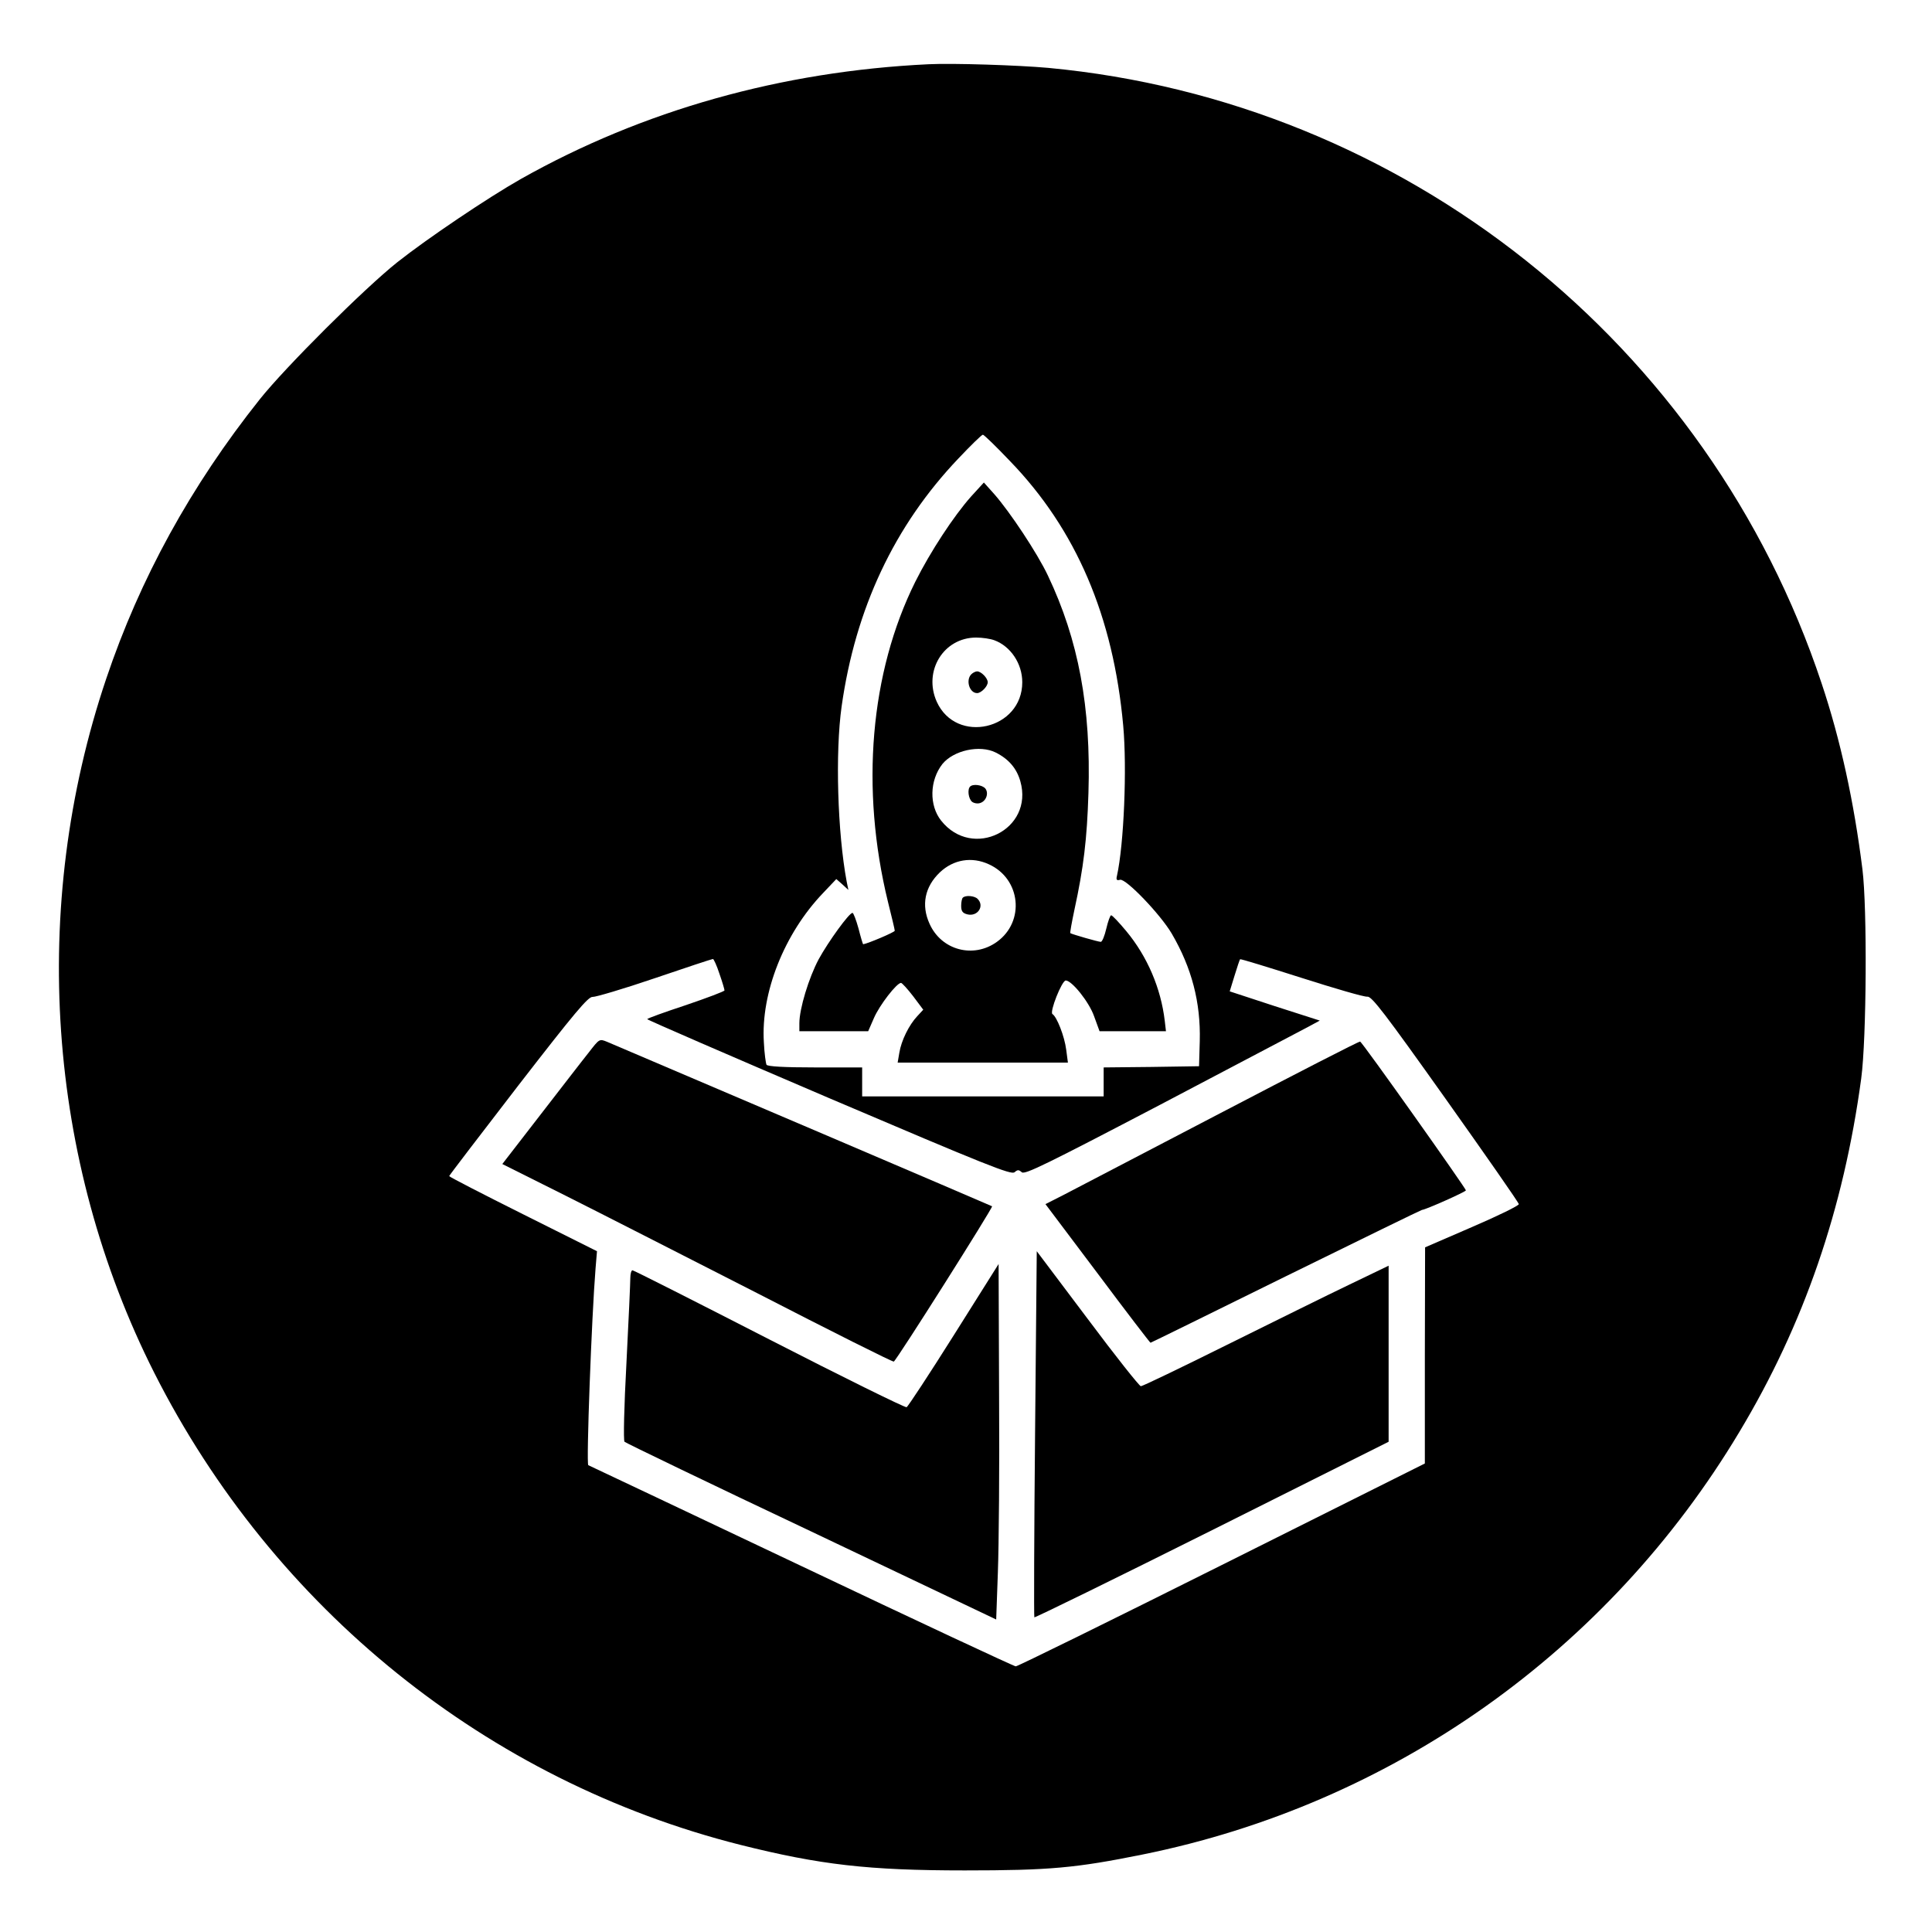
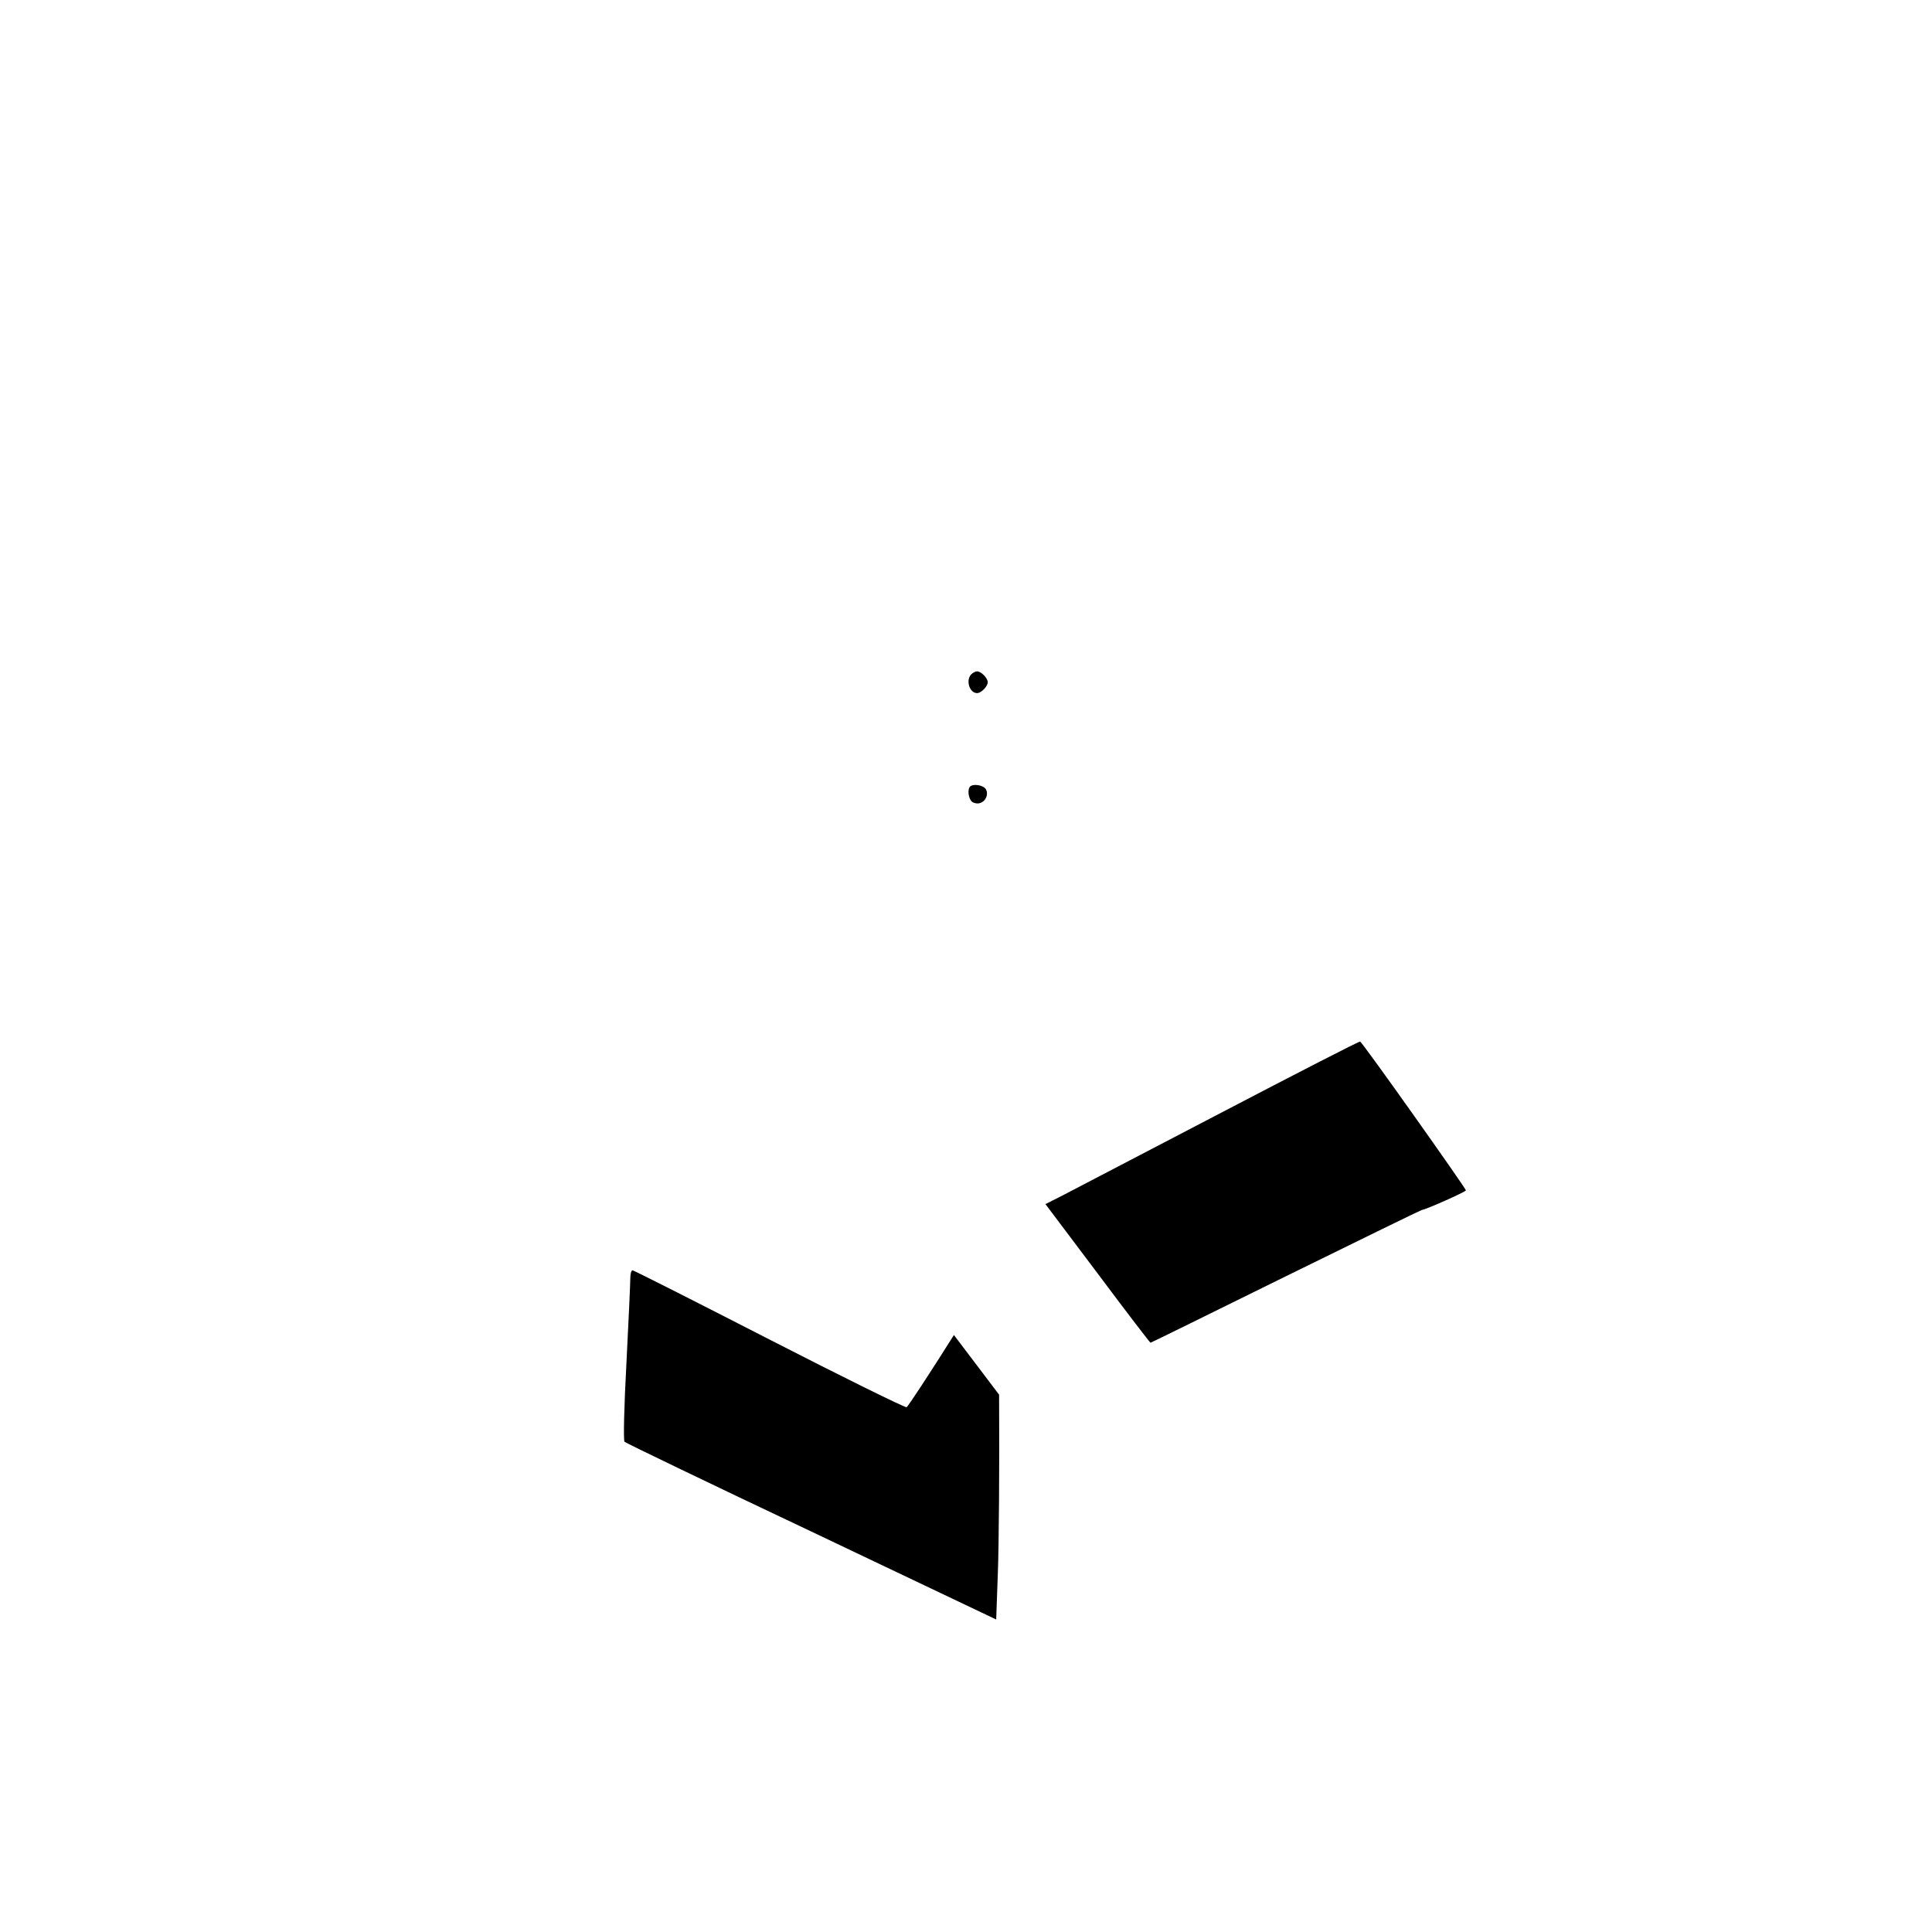
<svg xmlns="http://www.w3.org/2000/svg" version="1.0" width="800pt" height="800pt" viewBox="0 0 800 800" preserveAspectRatio="xMidYMid meet">
  <g transform="translate(0,800) scale(0.1,-0.1)" fill="#000000" stroke="none">
-     <path d="M3845 7734 c-609 -29 -1184 -191 -1688 -475 -136 -77 -387 -246 -512 -345 -136 -108 -464 -435 -569 -567 -286 -359 -497 -744 -636 -1157 -319 -945 -246 -1994 199 -2875 494 -977 1380 -1690 2426 -1954 331 -83 531 -106 930 -106 351 0 460 10 737 66 1033 209 1926 841 2470 1749 268 446 432 924 505 1465 22 165 25 704 5 865 -35 280 -91 537 -169 770 -468 1408 -1728 2411 -3203 2549 -122 11 -394 20 -495 15z m336 -1642 c275 -284 429 -644 470 -1097 16 -176 3 -491 -26 -622 -4 -16 -1 -20 13 -16 24 6 167 -143 214 -223 83 -142 120 -285 116 -444 l-3 -105 -197 -3 -198 -2 0 -60 0 -60 -500 0 -500 0 0 60 0 60 -194 0 c-130 0 -197 4 -202 11 -3 6 -9 48 -11 93 -13 204 84 450 245 618 l55 58 25 -22 25 -23 -7 34 c-38 203 -48 534 -21 726 57 404 218 748 484 1027 51 54 96 98 101 98 4 0 54 -48 111 -108z m-1202 -2124 c12 -34 21 -65 21 -69 0 -4 -72 -31 -160 -61 -88 -29 -160 -55 -160 -58 0 -3 339 -150 753 -327 650 -277 754 -319 768 -307 13 11 17 11 30 0 12 -11 98 31 574 280 308 162 582 306 610 321 l50 27 -187 60 -186 61 20 65 c11 36 21 66 23 68 2 2 116 -33 254 -77 138 -44 261 -80 273 -78 18 2 71 -67 324 -423 166 -234 303 -430 303 -436 1 -6 -87 -49 -194 -95 l-194 -84 -1 -447 0 -448 -840 -420 c-462 -231 -846 -420 -854 -420 -7 0 -407 187 -887 415 -481 228 -878 416 -883 418 -9 3 14 618 30 814 l6 72 -306 153 c-168 84 -306 155 -306 158 0 3 129 171 286 375 233 301 290 369 308 367 11 -1 127 33 256 77 129 44 238 80 242 80 3 1 16 -27 27 -61z" />
-     <path d="M4021 5944 c-72 -81 -169 -229 -231 -353 -187 -376 -228 -856 -113 -1326 15 -60 28 -114 28 -119 0 -6 -111 -53 -131 -56 -1 0 -10 29 -19 65 -10 36 -21 65 -25 65 -14 0 -100 -119 -140 -192 -41 -77 -80 -205 -80 -265 l0 -33 143 0 142 0 24 55 c23 53 94 145 112 145 4 0 27 -25 50 -55 l42 -56 -25 -27 c-34 -36 -66 -101 -74 -151 l-7 -41 353 0 352 0 -7 53 c-7 56 -39 137 -57 148 -13 8 39 139 55 139 25 0 96 -88 117 -147 l23 -63 137 0 138 0 -5 43 c-16 135 -72 266 -159 371 -30 36 -58 66 -63 66 -4 0 -13 -25 -20 -55 -7 -30 -17 -55 -23 -55 -10 0 -118 31 -126 36 -2 1 6 45 17 97 38 175 52 291 58 483 11 355 -41 634 -168 901 -44 93 -157 263 -222 337 l-43 48 -53 -58z m96 -595 c68 -25 116 -97 116 -174 0 -196 -273 -259 -354 -81 -57 127 28 266 163 266 26 0 59 -5 75 -11z m6 -465 c54 -27 87 -66 102 -119 57 -200 -198 -327 -328 -163 -50 63 -48 166 5 234 46 57 155 81 221 48z m-28 -463 c132 -60 150 -237 33 -321 -97 -70 -230 -35 -279 75 -35 77 -20 153 43 213 56 53 132 66 203 33z" />
    <path d="M4022 5208 c-24 -24 -8 -78 24 -78 17 0 44 28 44 45 0 17 -27 45 -44 45 -6 0 -17 -5 -24 -12z" />
    <path d="M4017 4743 c-12 -12 -7 -50 8 -63 8 -6 23 -9 34 -5 25 8 36 41 21 60 -13 15 -51 20 -63 8z" />
-     <path d="M3987 4283 c-4 -3 -7 -19 -7 -34 0 -22 6 -30 25 -35 43 -11 73 34 43 64 -13 13 -50 16 -61 5z" />
-     <path d="M2438 3642 c-25 -31 -115 -148 -201 -259 l-157 -203 248 -124 c136 -68 498 -253 806 -410 307 -158 562 -286 567 -284 10 3 412 639 407 643 -2 2 -1321 565 -1594 681 -32 13 -32 13 -76 -44z" />
    <path d="M5050 3389 c-316 -165 -608 -317 -648 -338 l-73 -37 216 -287 c118 -158 217 -287 219 -287 2 0 254 124 560 275 307 151 561 275 564 275 13 0 182 75 182 81 0 8 -429 614 -438 616 -4 2 -266 -133 -582 -298z" />
-     <path d="M4286 2063 c-4 -415 -5 -757 -3 -760 3 -2 334 160 736 361 l731 366 0 364 0 365 -162 -78 c-90 -43 -318 -156 -508 -250 -189 -94 -349 -171 -356 -171 -6 0 -106 126 -221 280 l-210 279 -7 -756z" />
-     <path d="M3950 2472 c-102 -162 -190 -296 -196 -299 -7 -2 -263 124 -569 281 -306 157 -561 286 -566 286 -5 0 -9 -15 -9 -32 0 -18 -7 -176 -16 -351 -10 -183 -13 -322 -8 -327 5 -5 353 -173 774 -372 l765 -364 7 196 c4 107 7 438 5 735 l-2 541 -185 -294z" />
+     <path d="M3950 2472 c-102 -162 -190 -296 -196 -299 -7 -2 -263 124 -569 281 -306 157 -561 286 -566 286 -5 0 -9 -15 -9 -32 0 -18 -7 -176 -16 -351 -10 -183 -13 -322 -8 -327 5 -5 353 -173 774 -372 l765 -364 7 196 c4 107 7 438 5 735 z" />
  </g>
</svg>